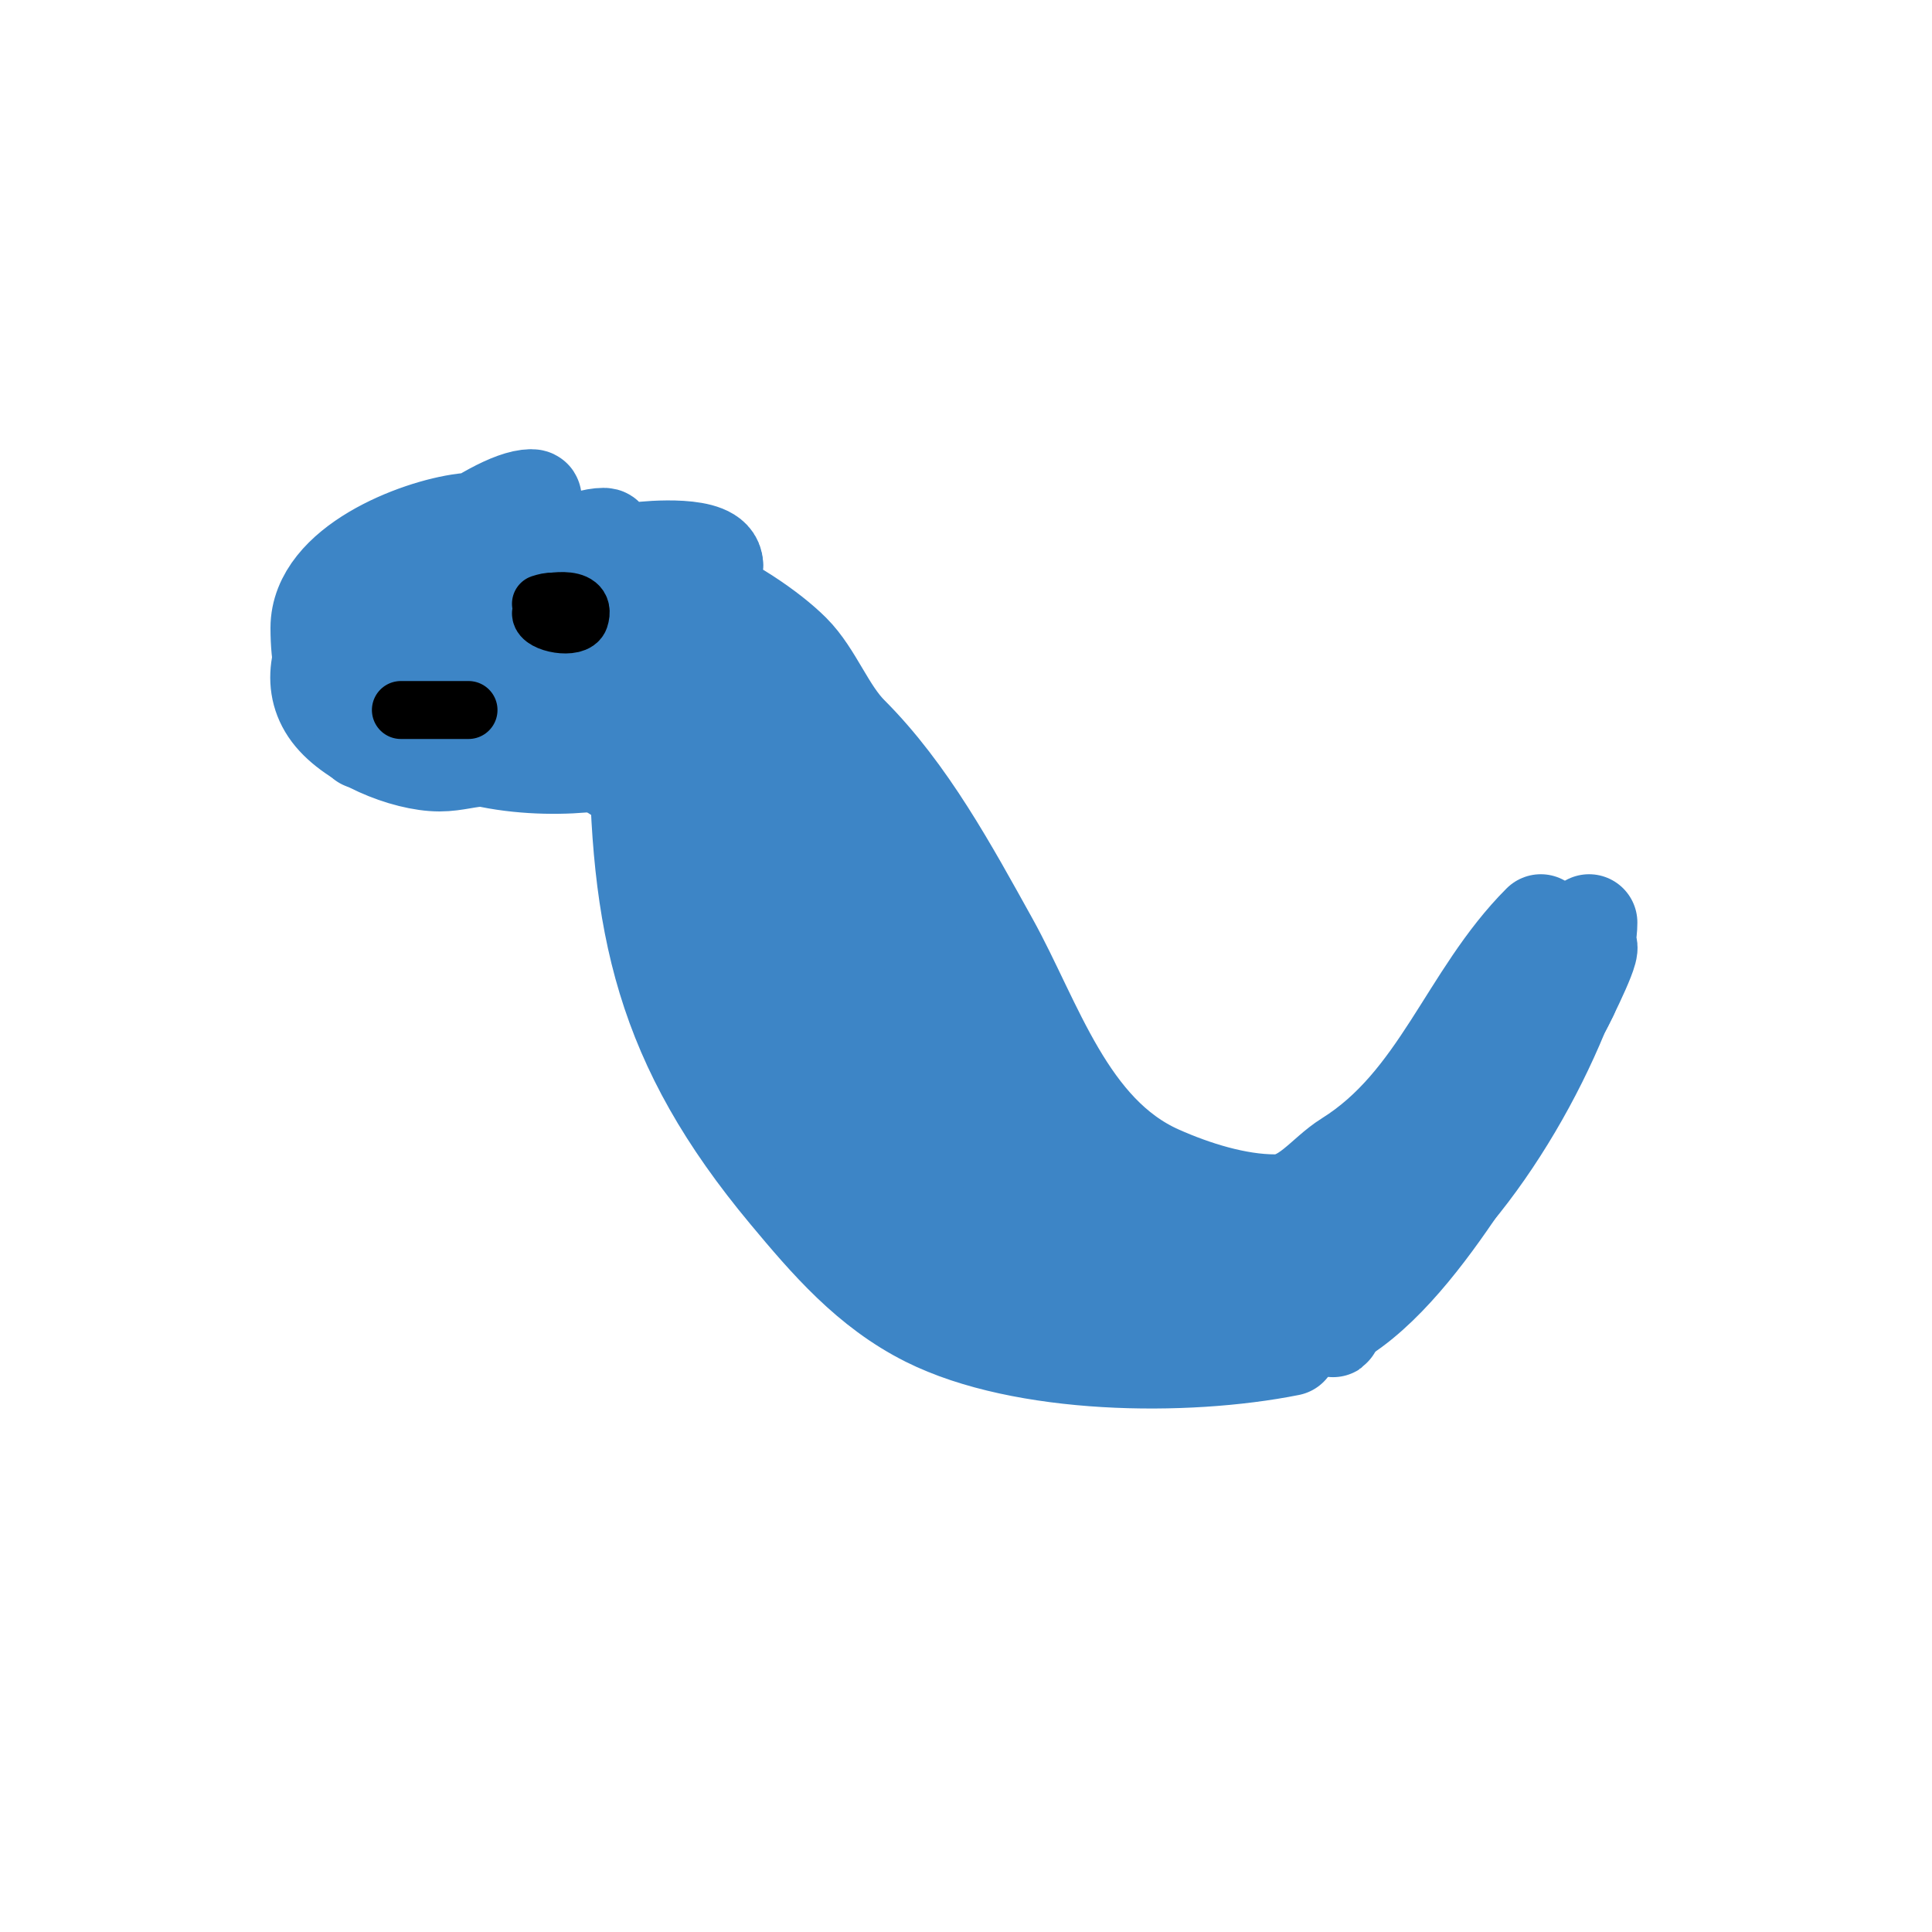
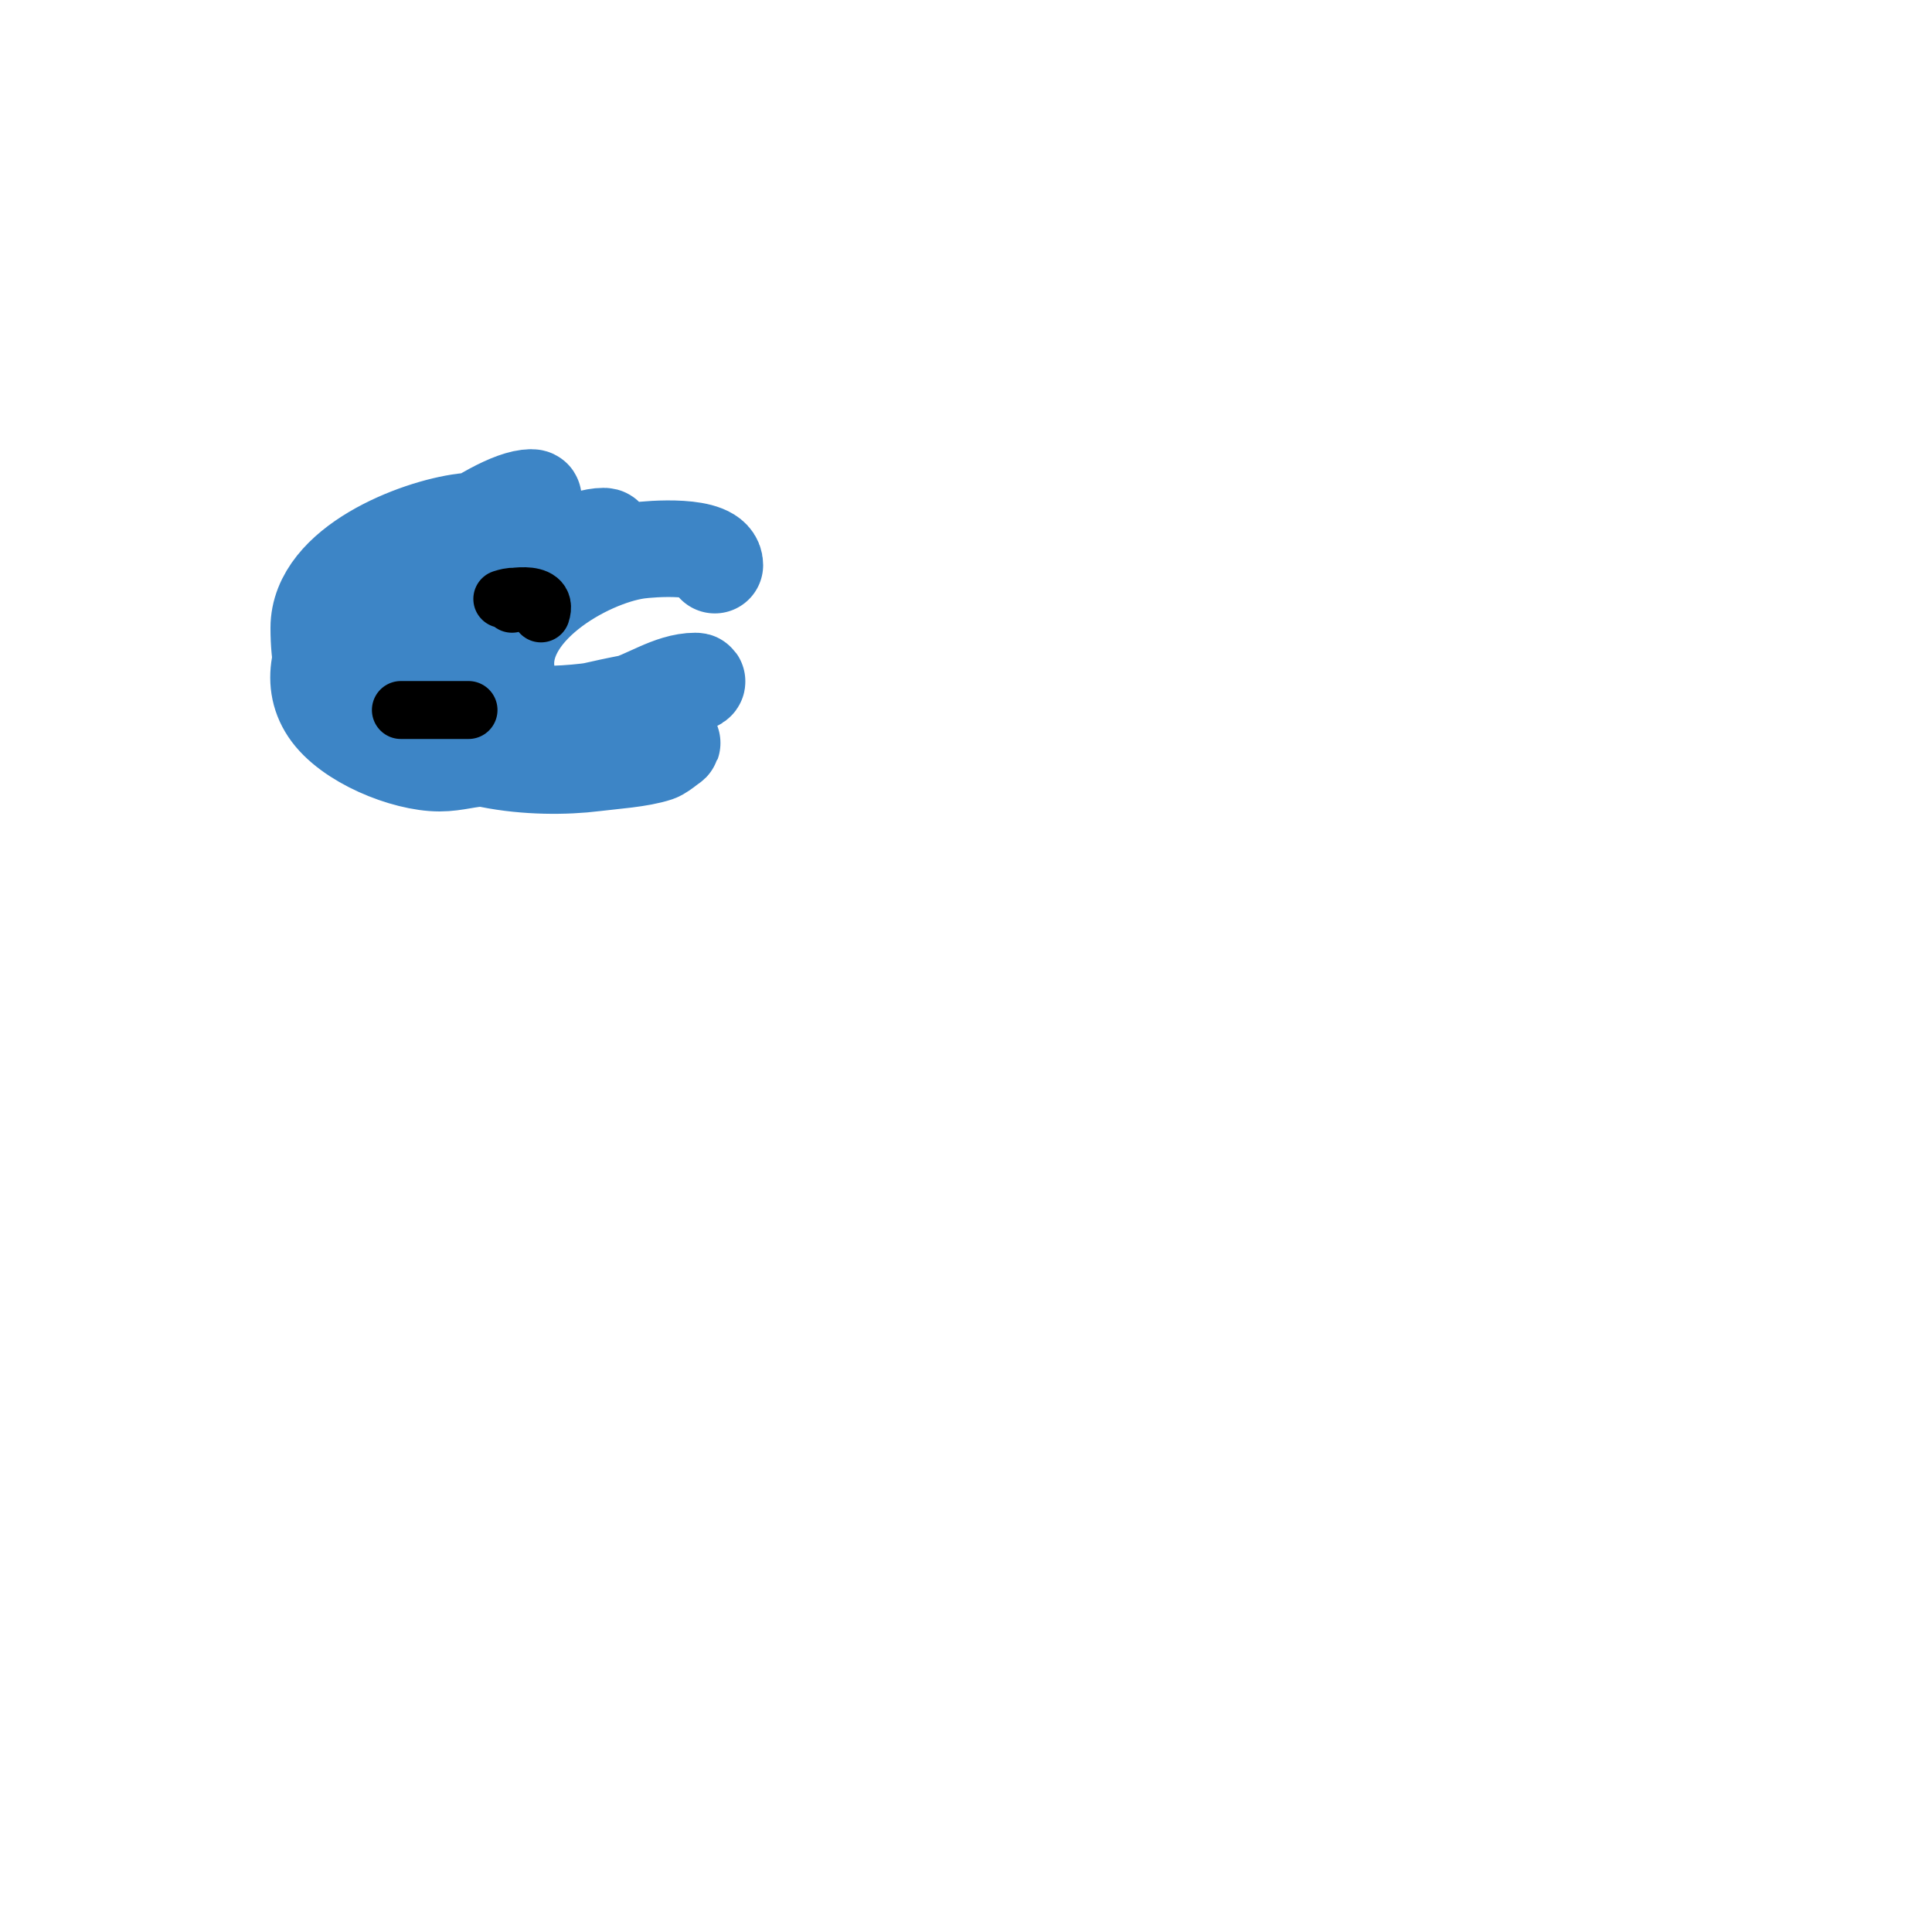
<svg xmlns="http://www.w3.org/2000/svg" viewBox="0 0 400 400" version="1.1">
  <g fill="none" stroke="#3d85c6" stroke-width="20" stroke-linecap="round" stroke-linejoin="round">
    <path d="M86,111c-7.216,7.216 -26.294,23.559 -18,36c4.194,6.29 15.883,11 23,11c3.339,0 6.069,-1 9,-1c1.333,0 5.333,0 4,0c-21.033,0 -38,-2.148 -38,-27c0,-12.945 20.235,-20.779 30,-22c3.049,-0.381 6.251,-0.626 9,-2c1.738,-0.869 6.944,-3 5,-3c-7.756,0 -30.5,17.499 -33,25c-7.865,23.596 34.101,31.725 49,28c0.427,-0.107 12.342,-1.342 13,-2c0.85,-0.85 -1.86,1.62 -3,2c-3.529,1.176 -9.147,1.518 -13,2c-11.685,1.461 -32.534,0.199 -40,-11c-4.293,-6.44 2.576,-10.72 6,-15c5.079,-6.349 27.886,-21 36,-21c1.667,0 -2.509,2.255 -4,3c-2.981,1.491 -5.509,3.785 -8,6c-6.366,5.659 -13.566,11.986 -17,20c-0.586,1.367 -2.039,3.98 0,5c8.321,4.161 24.387,3.153 33,1c4.838,-1.21 9.791,-5 15,-5c1.491,0 -2.604,1.477 -4,2c-3.861,1.448 -7.957,2.191 -12,3c-8.87,1.774 -20.598,6.01 -23,-6c-2.722,-13.608 16.359,-24.48 27,-26c2.507,-0.358 16,-1.496 16,3" />
-     <path d="M148,117c-5.109,7.895 -31.347,48.306 -44,23c-0.833,-1.666 0.722,-4.61 1,-6c1.829,-9.146 8.221,-7.221 13,-12c11.092,-11.092 37.022,4.022 46,13c4.627,4.627 7.215,12.215 12,17c12.042,12.042 20.696,28.053 29,43c9.151,16.471 15.901,39.512 35,48c7.247,3.221 16.043,6 24,6c6.334,0 10.023,-5.889 15,-9c19.083,-11.927 24.776,-33.776 40,-49" />
-     <path d="M132,152c0,39.564 5.317,64.181 31,95c8.4,10.08 16.838,19.919 29,26c19.806,9.903 53.311,10.338 75,6" />
-     <path d="M132,160c7.657,11.486 11.567,25.891 18,38c7.247,13.641 18.542,29.424 30,40c11.425,10.546 24.326,20.497 39,26c8.499,3.187 17.117,3 26,3c38.725,0 64.168,-29.336 80,-61c0.869,-1.738 -2.186,3.235 -3,5c-2.999,6.498 -6.1,12.999 -10,19c-8.419,12.952 -28.582,49.236 -48,46c-25.103,-4.184 -63.886,-28.886 -82,-47c-9.305,-9.305 -18.675,-23.51 -28,-34c-6.698,-7.535 -8.399,-18.932 -15,-27c-10.087,-12.329 -32.046,-16.508 -47,-19c-4.79,-0.798 -8.638,2.128 -13,3c-1.348,0.27 -4,2.374 -4,1c0,-2.595 7.555,-2.531 16,-3c15.394,-0.855 30.151,4.784 42,14c9.919,7.715 9.779,22.558 15,33c8.549,17.097 16.389,33.476 31,46c7.723,6.62 17.274,7 27,7c1.053,0 8.014,0.986 9,0c1.434,-1.434 -0.168,-4.151 -1,-6c-2.325,-5.168 -5.085,-10.141 -8,-15c-14.606,-24.343 -38.193,-37.166 -59,-55c-7.786,-6.674 -12.717,-13.146 -19,-21c-1.679,-2.099 -2.941,-4.53 -4,-7c-0.707,-1.65 -3.269,-6.269 -2,-5c7.023,7.023 12.432,20.749 16,29c9.547,22.079 16.528,44.792 30,65c6.444,9.665 12.913,17.396 23,23c1.843,1.024 4.509,3.491 6,2c2.617,-2.617 -2.109,-16.549 -3,-19c-8.653,-23.796 -23.095,-44.772 -38,-65c-4.344,-5.896 -9.991,-17.496 -17,-21c-1.075,-0.537 1.15,2.15 2,3c1.667,1.667 3.63,3.082 5,5c0.63,0.883 8.826,14.101 11,17c4.405,5.873 9.371,11.303 14,17c5.533,6.809 10.787,13.787 17,20" />
-     <path d="M188,217c0,-4 1.538,-8.308 0,-12c-4.09,-9.816 -20.699,-24.178 -28,-32c-4.345,-4.656 -8.856,-9.165 -13,-14c-1.389,-1.621 -2.869,-3.19 -4,-5c-0.637,-1.019 -3.075,-3.537 -2,-3c19.758,9.879 21.153,16.229 33,34c1.873,2.809 7.763,14 12,14c0.471,0 -0.75,-0.6 -1,-1c-2.303,-3.686 -4.193,-7.682 -7,-11c-7.753,-9.163 -14.558,-16.558 -23,-25c-2.29,-2.29 -5.815,-7.235 -7,-10c-0.799,-1.864 -1,-8.028 -1,-6c0,4.073 4.004,5.757 6,9c7.589,12.332 13.716,22.328 25,32c2.863,2.454 5.546,5.137 8,8c0.189,0.22 3,5 3,5c0,0 -3.432,-2.552 -5,-4c-3.464,-3.197 -6.567,-6.769 -10,-10c-15.292,-14.392 -27.655,-31.678 -43,-46c-5.563,-5.192 -10.013,-9.38 -17,-12c-2.272,-0.852 -7,-2 -7,-2c0,0 1.38,0.587 2,1c3.101,2.067 6.781,3.122 10,5c11.13,6.492 21.134,14.778 31,23c32.134,26.778 39.166,91.361 85,99c16.776,2.796 37.836,10.164 52,-4c4.509,-4.509 8.644,-11.547 12,-17c6.595,-10.717 14.46,-19.575 22,-29c0.257,-0.321 7.361,-9.279 8,-8c0.596,1.191 -5.962,13.907 -6,14c-5.286,12.837 -13.085,26.303 -22,37c-6.105,7.326 -25,17.101 -25,28c0,0.667 -0.331,-1.421 0,-2c1.193,-2.087 2.593,-4.051 4,-6c4.177,-5.783 8.804,-11.231 13,-17c7.409,-10.187 12.938,-22.325 21,-32c5.887,-7.065 15,-17.32 15,-27" />
-     <path d="M154,142c14.341,14.341 19.518,35.518 34,50" />
  </g>
  <g fill="none" stroke="#000000" stroke-width="12" stroke-linecap="round" stroke-linejoin="round">
-     <path d="M112,127c0,2.1 7.201,3.398 8,1c1.83,-5.489 -8,-3 -8,-3c0,0 4.506,-1.506 2,1" />
+     <path d="M112,127c1.83,-5.489 -8,-3 -8,-3c0,0 4.506,-1.506 2,1" />
    <path d="M83,147c4.667,0 9.333,0 14,0" />
  </g>
</svg>